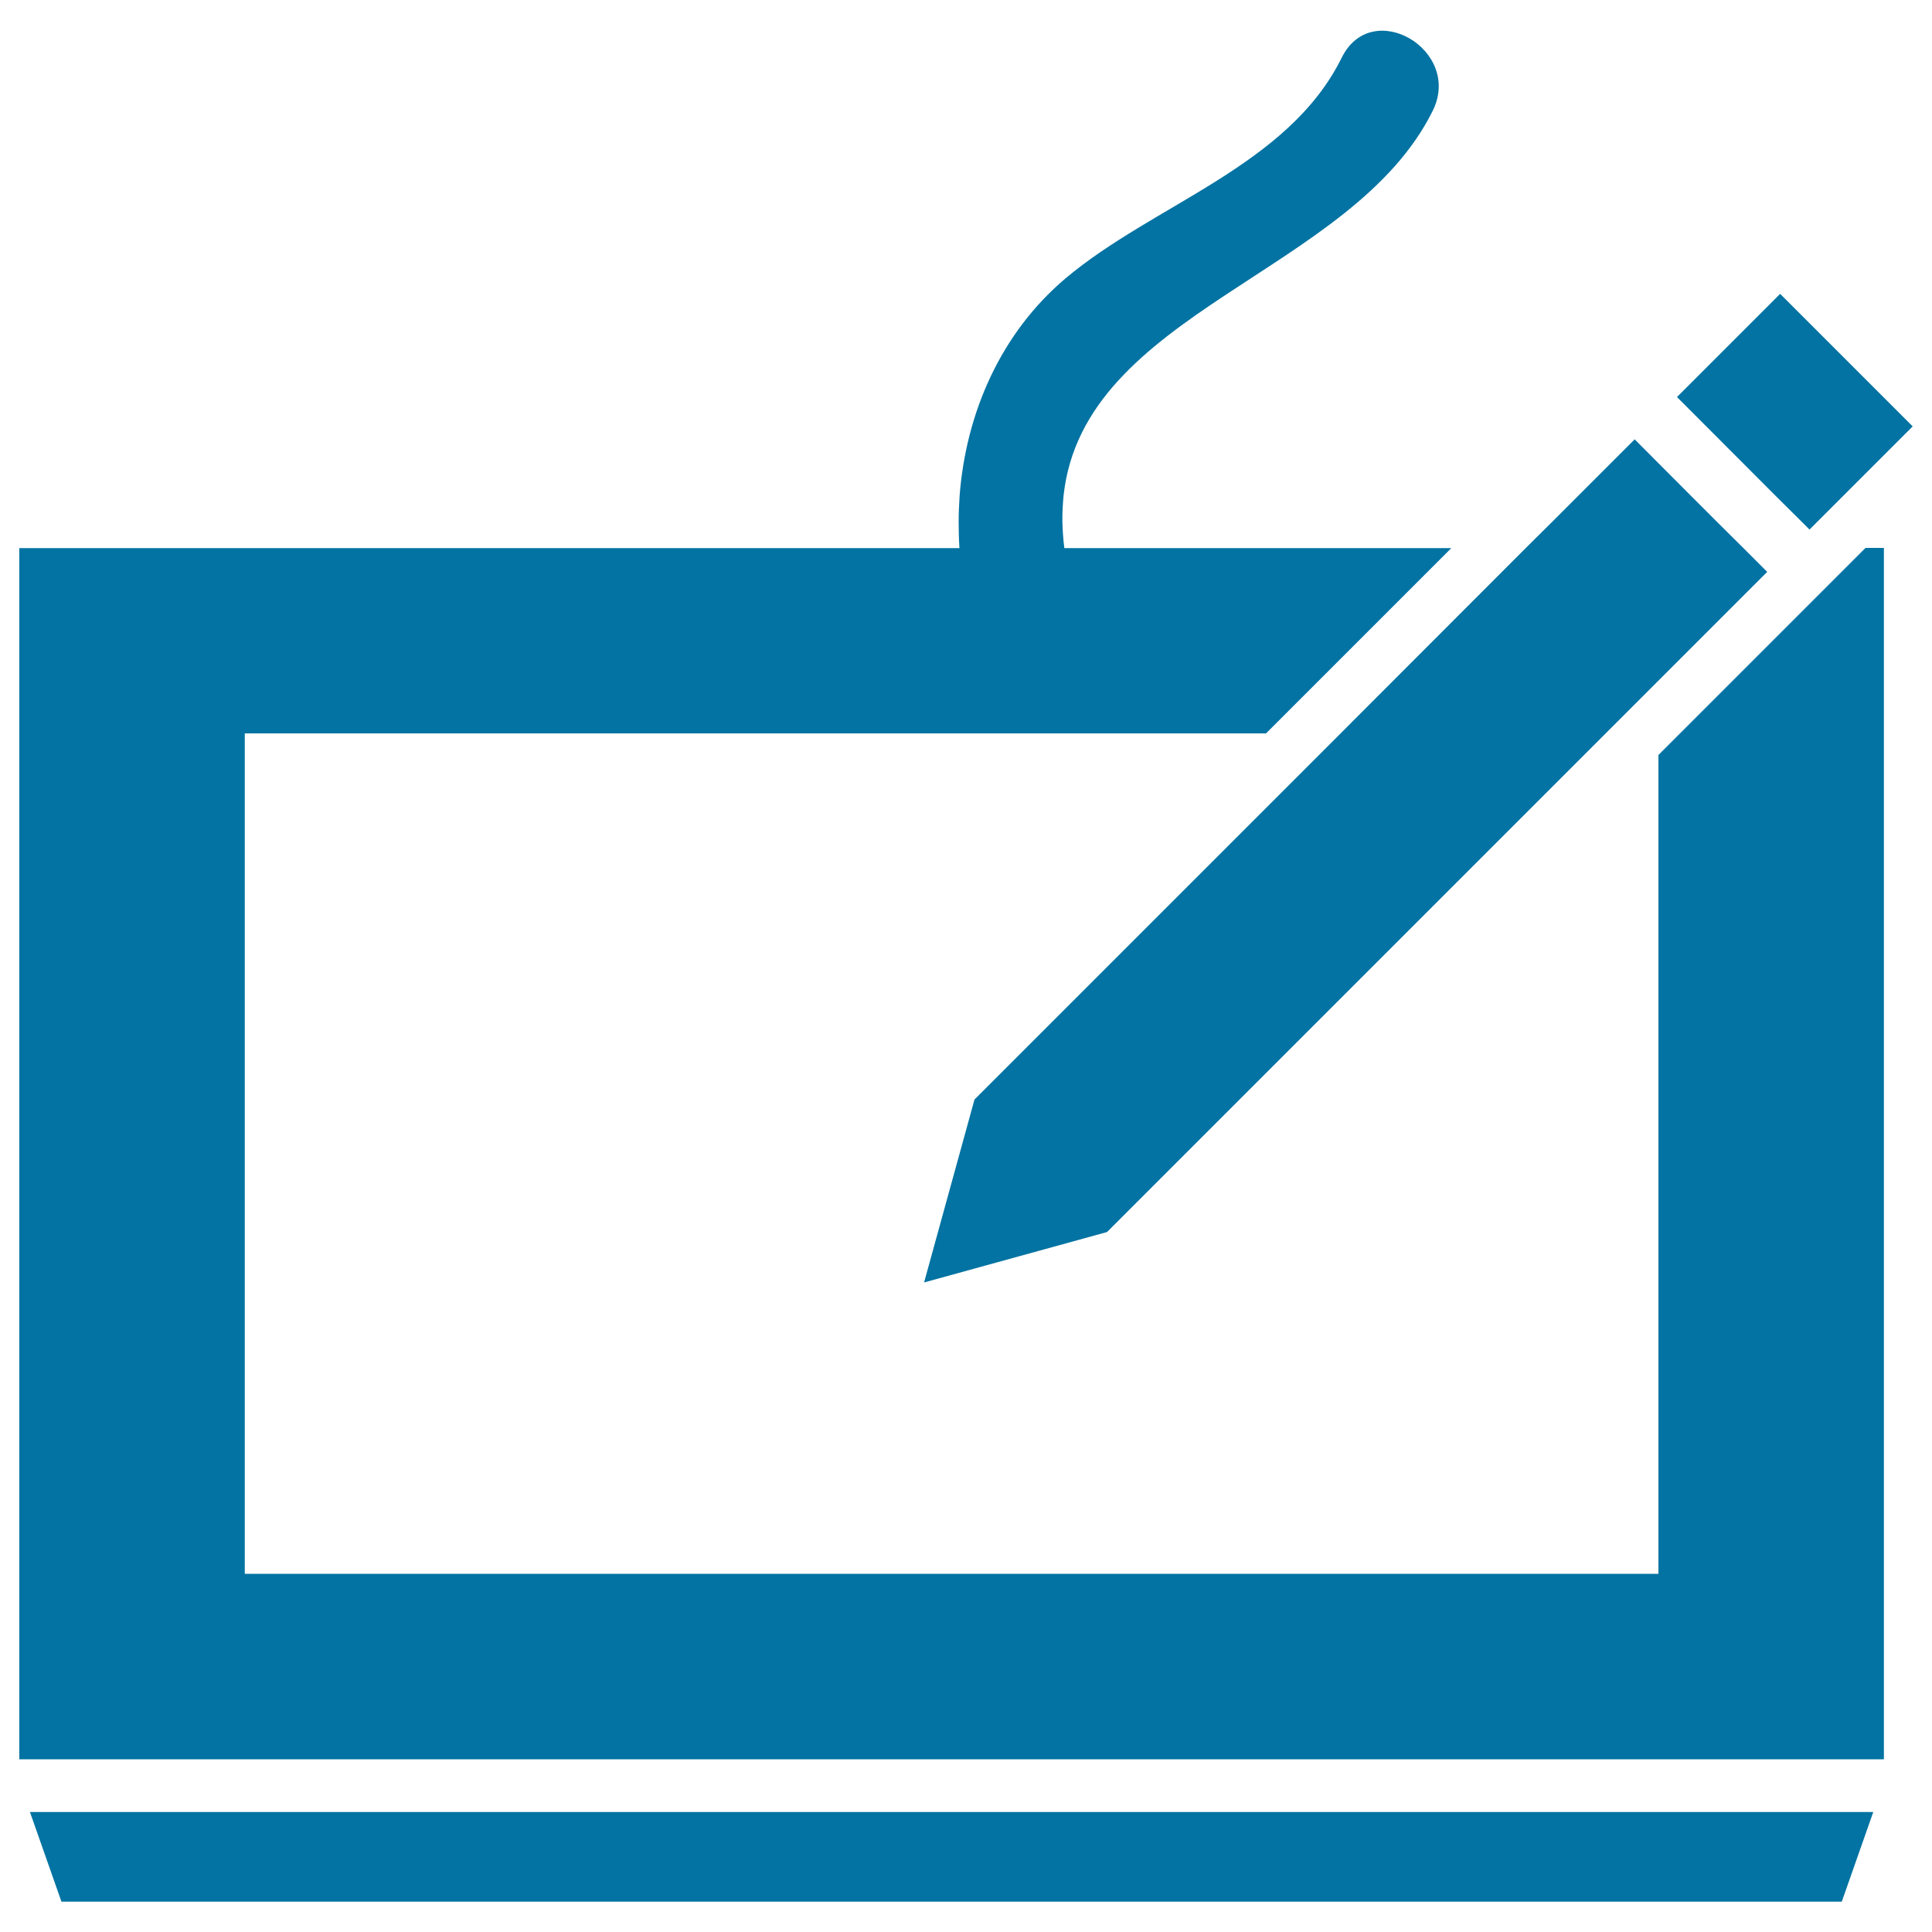
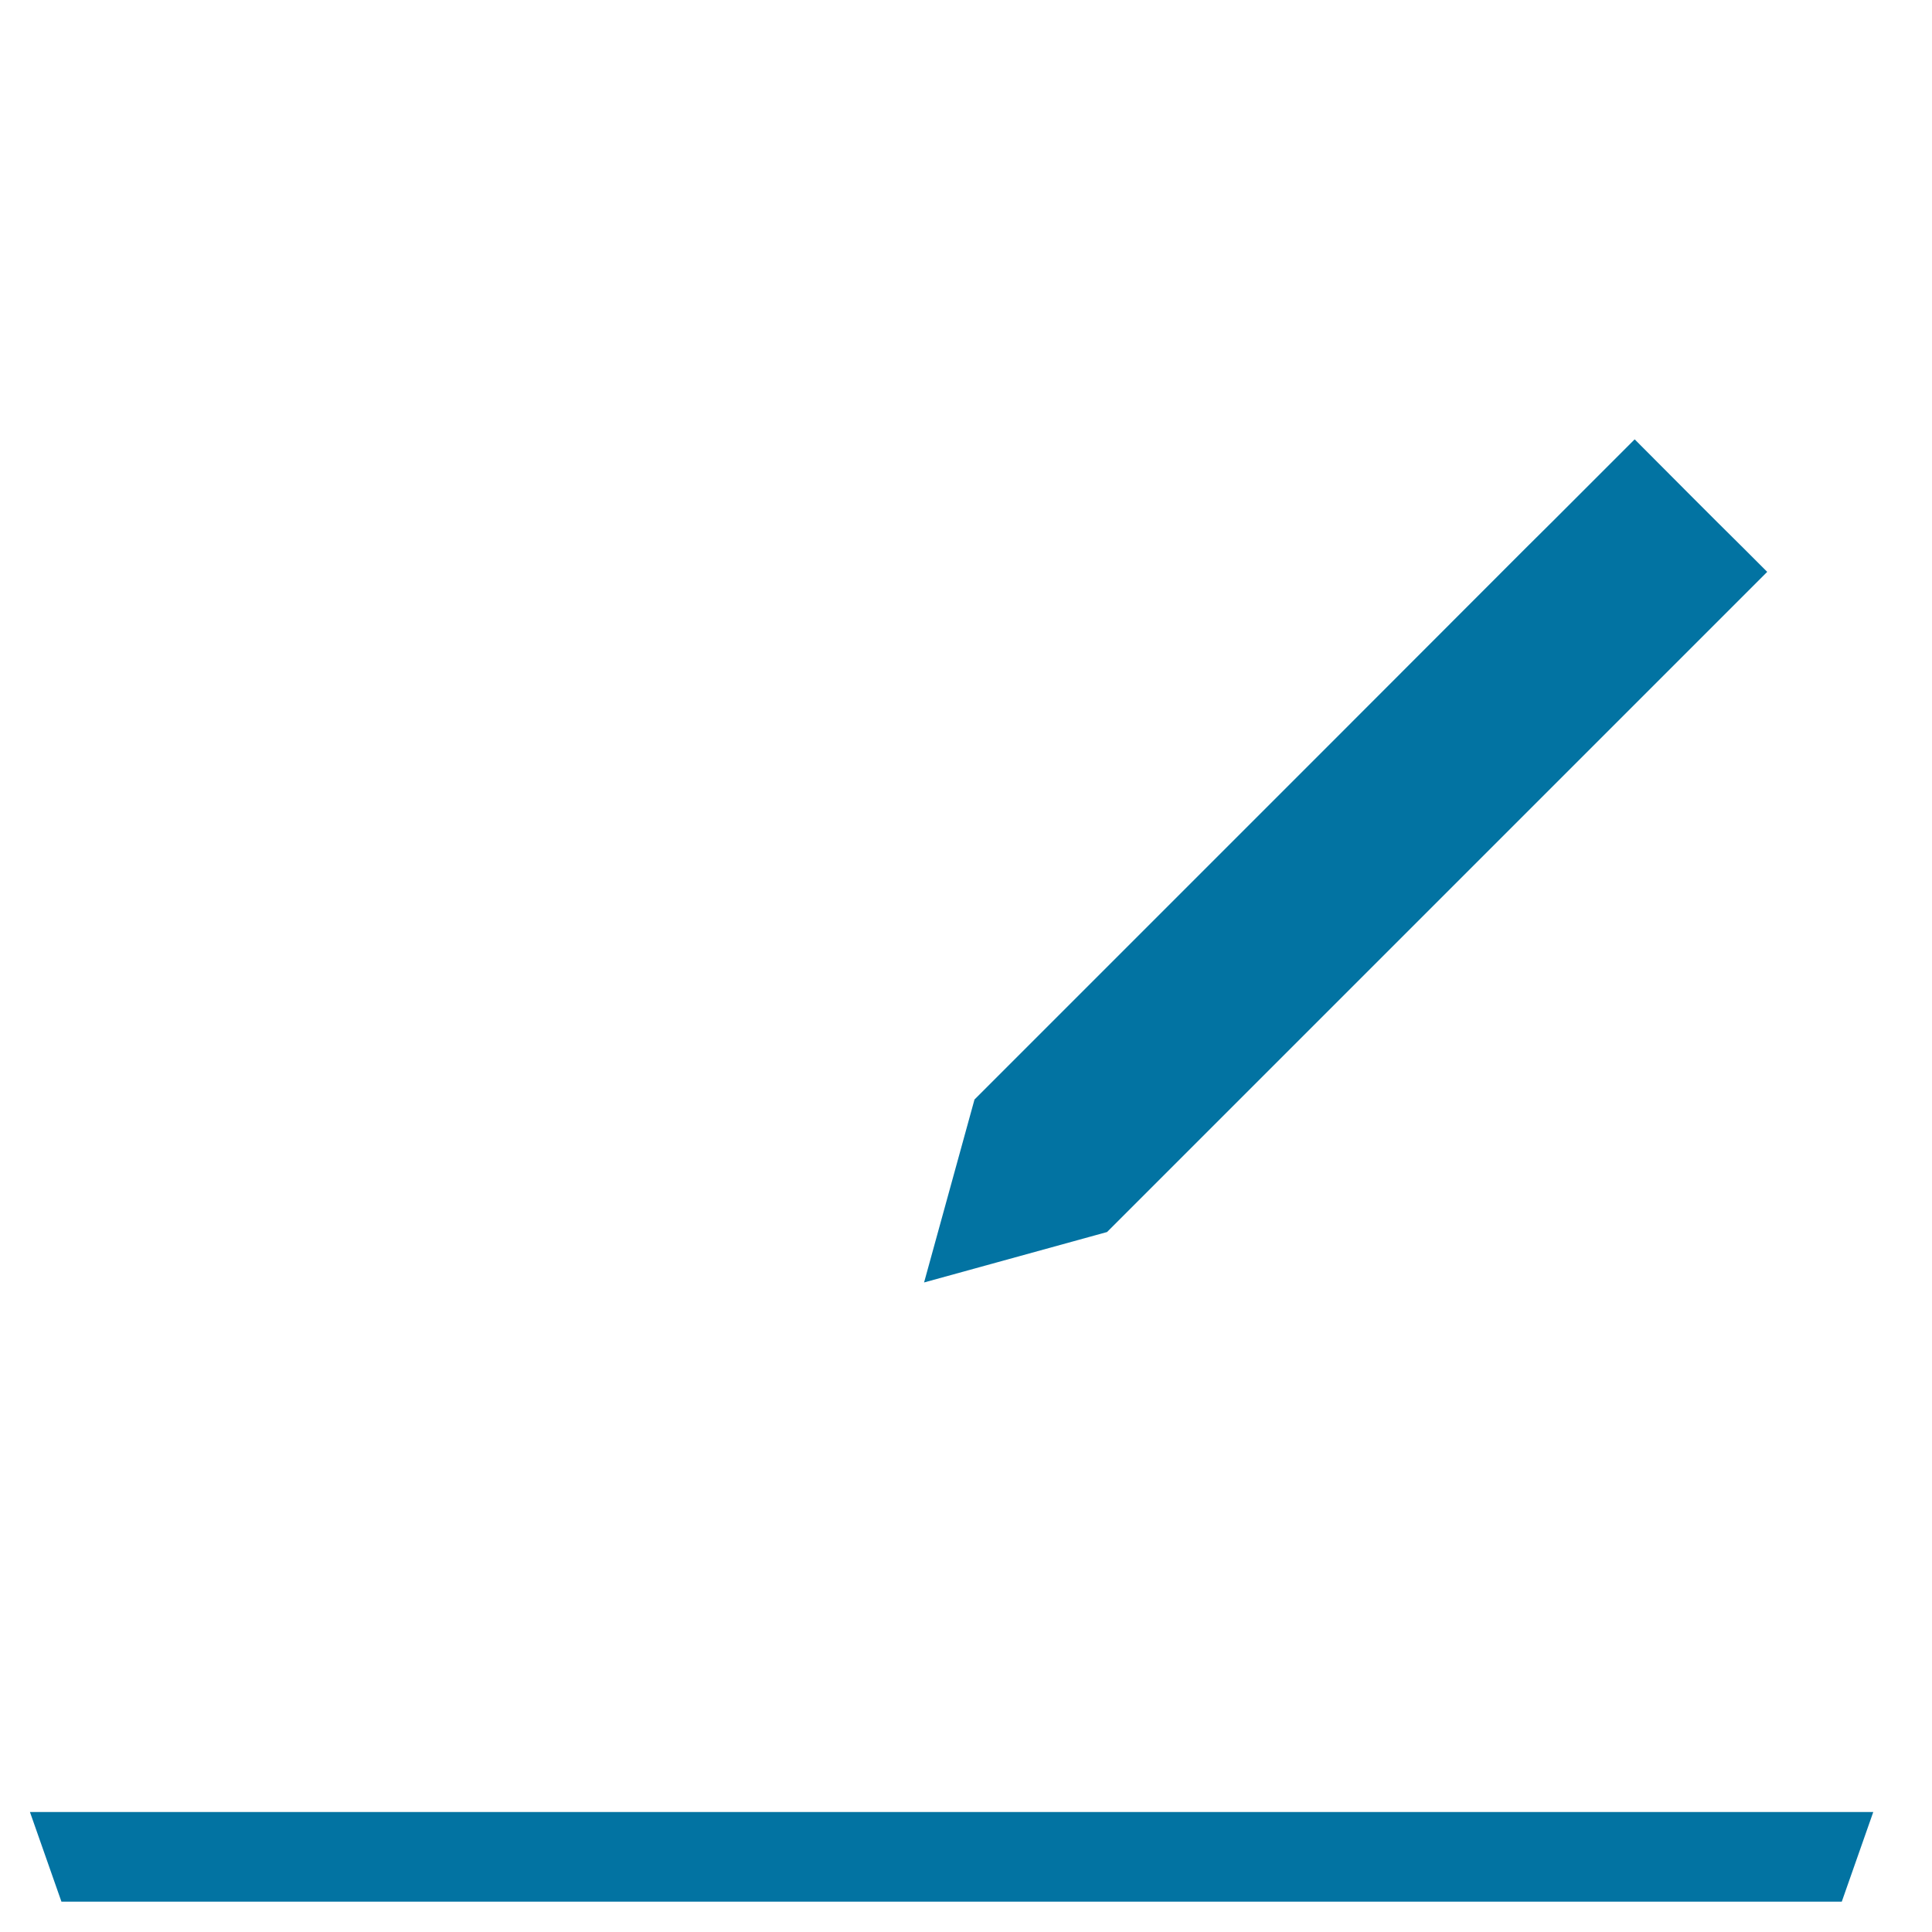
<svg xmlns="http://www.w3.org/2000/svg" viewBox="0 0 1000 1000" style="fill:#0273a2">
  <title>Drawing Tablet Design Tool SVG icon</title>
  <g>
    <g>
      <polygon points="969.6,937.9 15.5,937.9 31.8,984.3 953.3,984.3 " />
-       <path d="M10,910.6h965.1v-627h-9.5l-9.7,9.7l-19.3,19.3l0,0l-2.6,2.6l-75.6,75.6v423.8H126.7V379.6h528.6l95.9-95.9H550.9c-0.6-4.7-0.9-9.2-1-13.6c-0.1-4.7,0.2-9.2,0.6-13.6c10.4-95.6,149.4-114.9,191.1-199.2c15.5-31.4-31.5-59-47.1-27.5c-27.8,56.3-97.2,75.7-143,114.3c-33.6,28.4-51.5,69.7-54.8,112.4c-0.3,4.5-0.5,9.1-0.5,13.6c0,4.5,0.1,9.1,0.4,13.6H10V910.6z" />
      <polygon points="478.3,663.8 573,637.7 831.1,379.6 914.7,296 902.3,283.6 888.6,270 875,256.4 846.1,227.4 817.1,256.4 803.5,270 789.8,283.6 693.9,379.6 504.4,569.1 " />
-       <polygon points="921.4,152.1 868,205.5 918.8,256.4 932.5,270 936.6,274.1 940.7,270 954.3,256.4 990,220.7 " />
    </g>
  </g>
</svg>